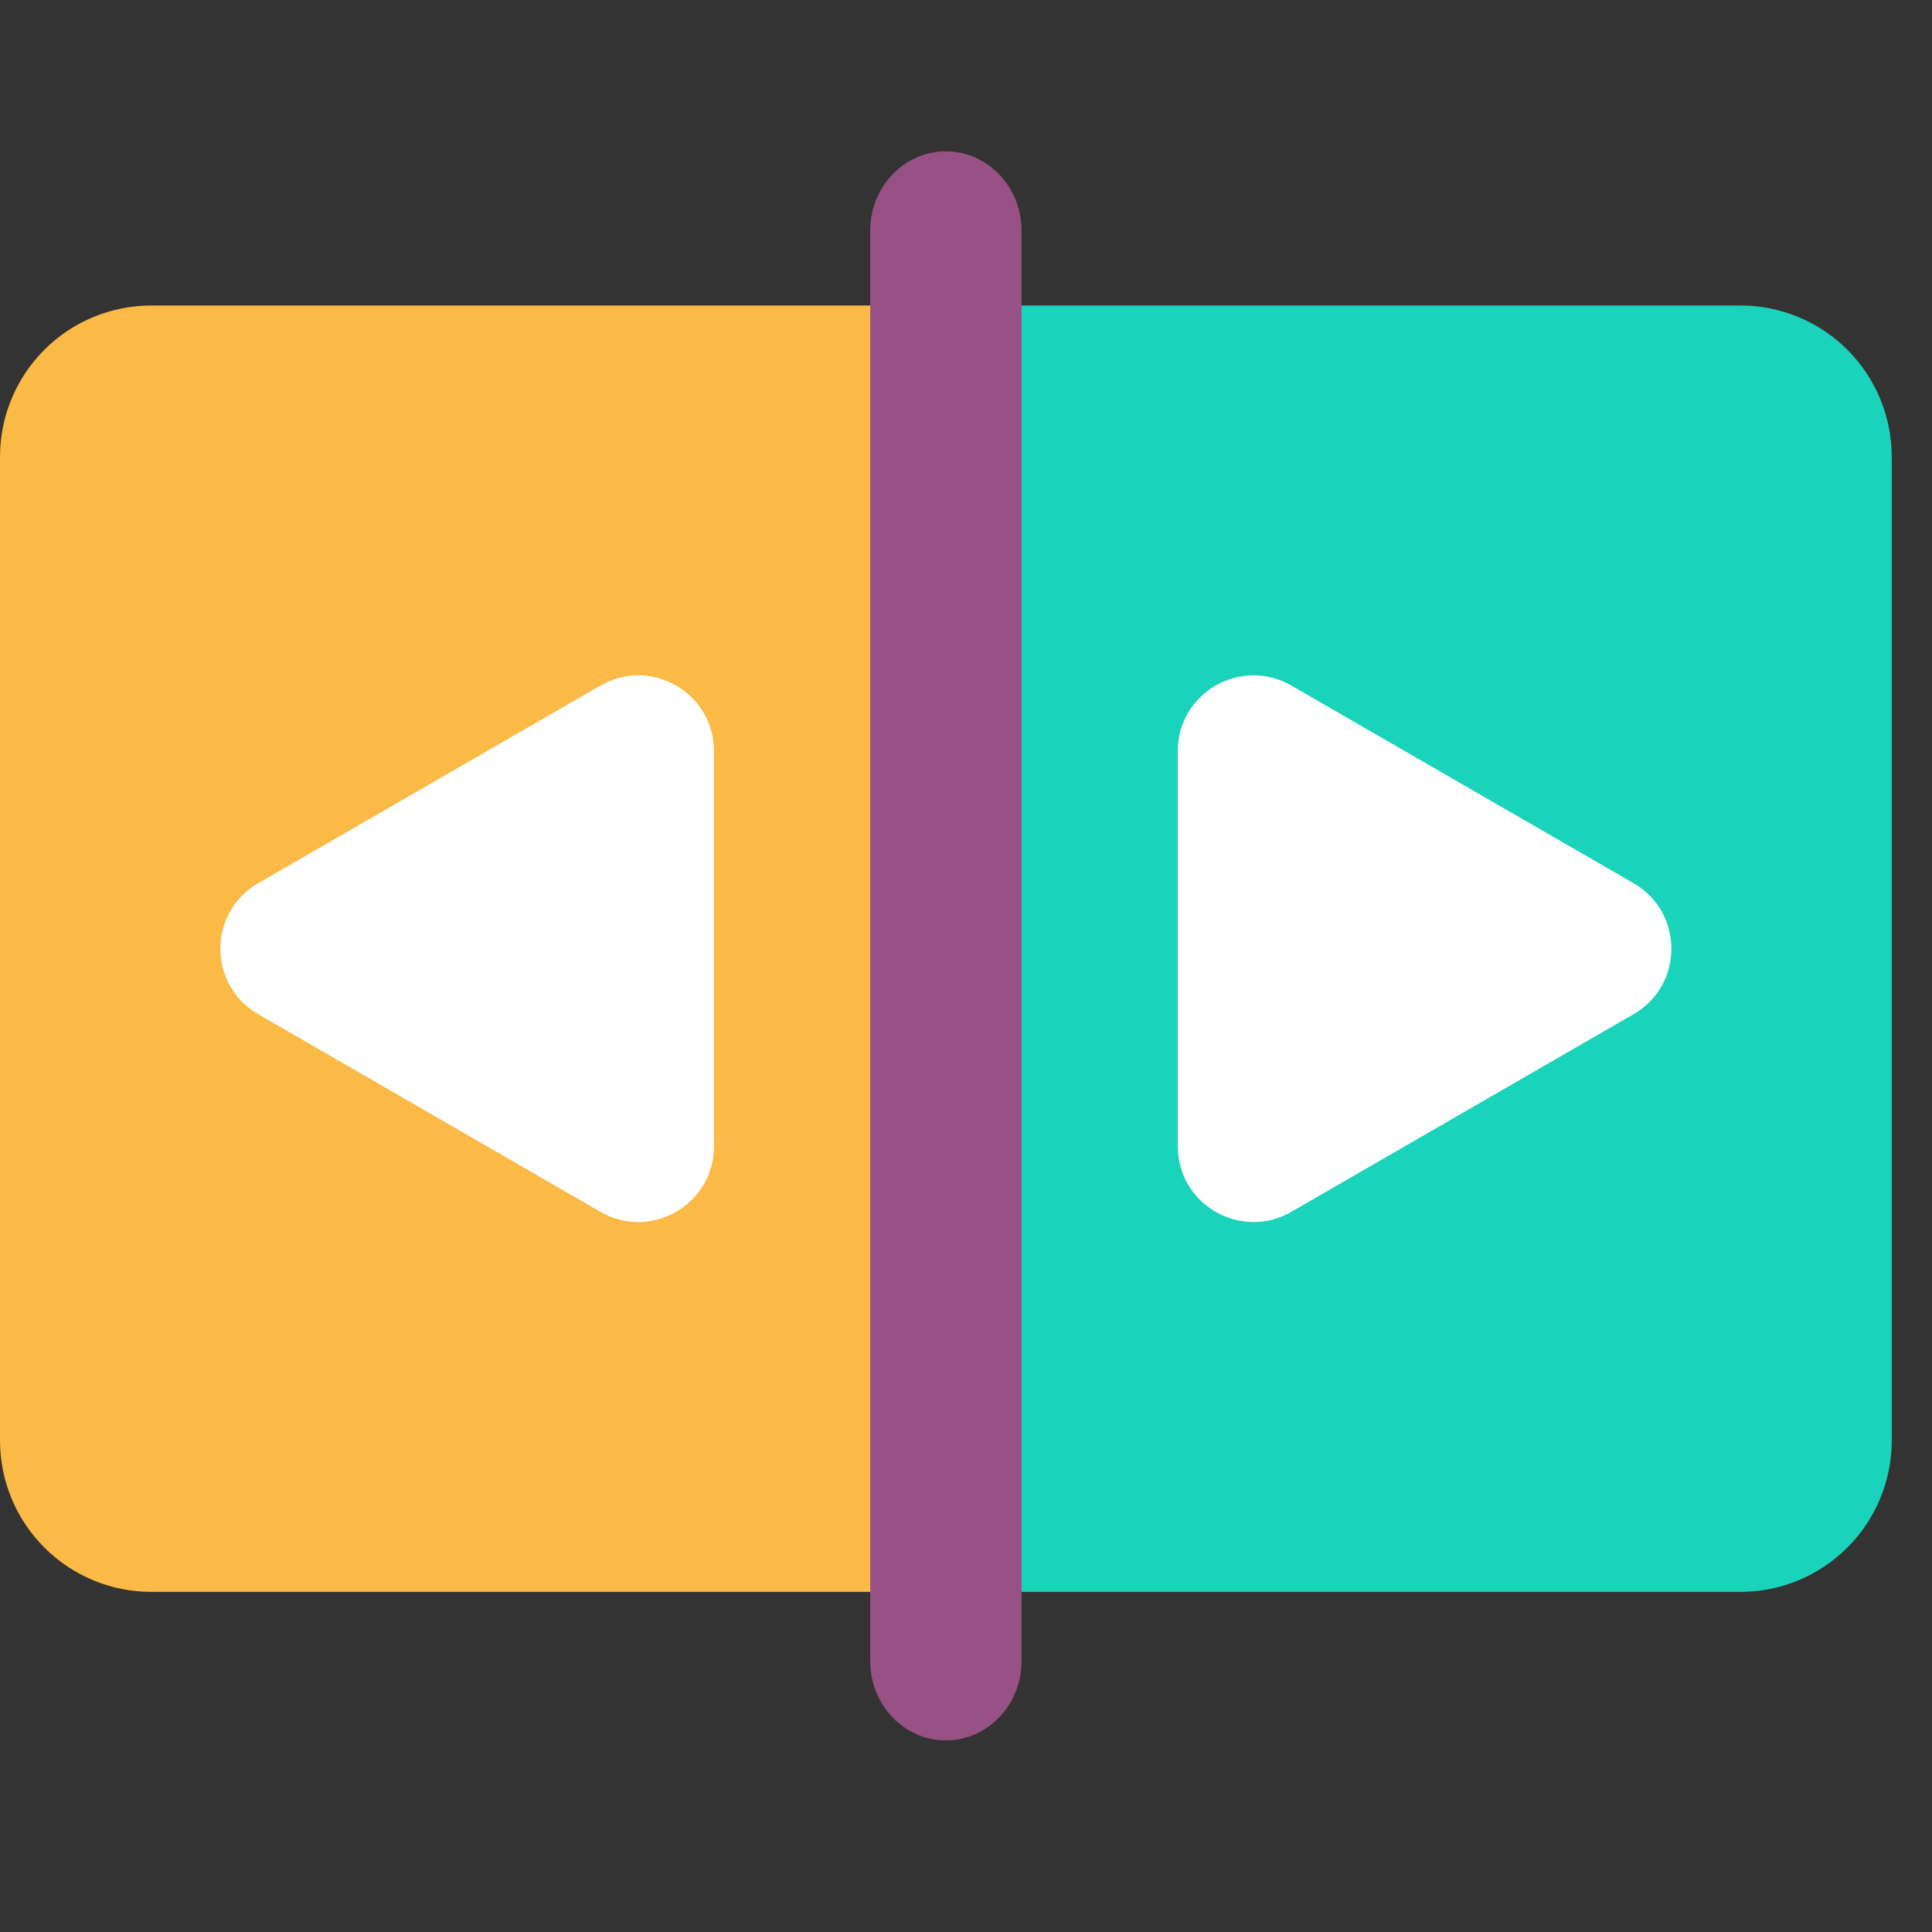
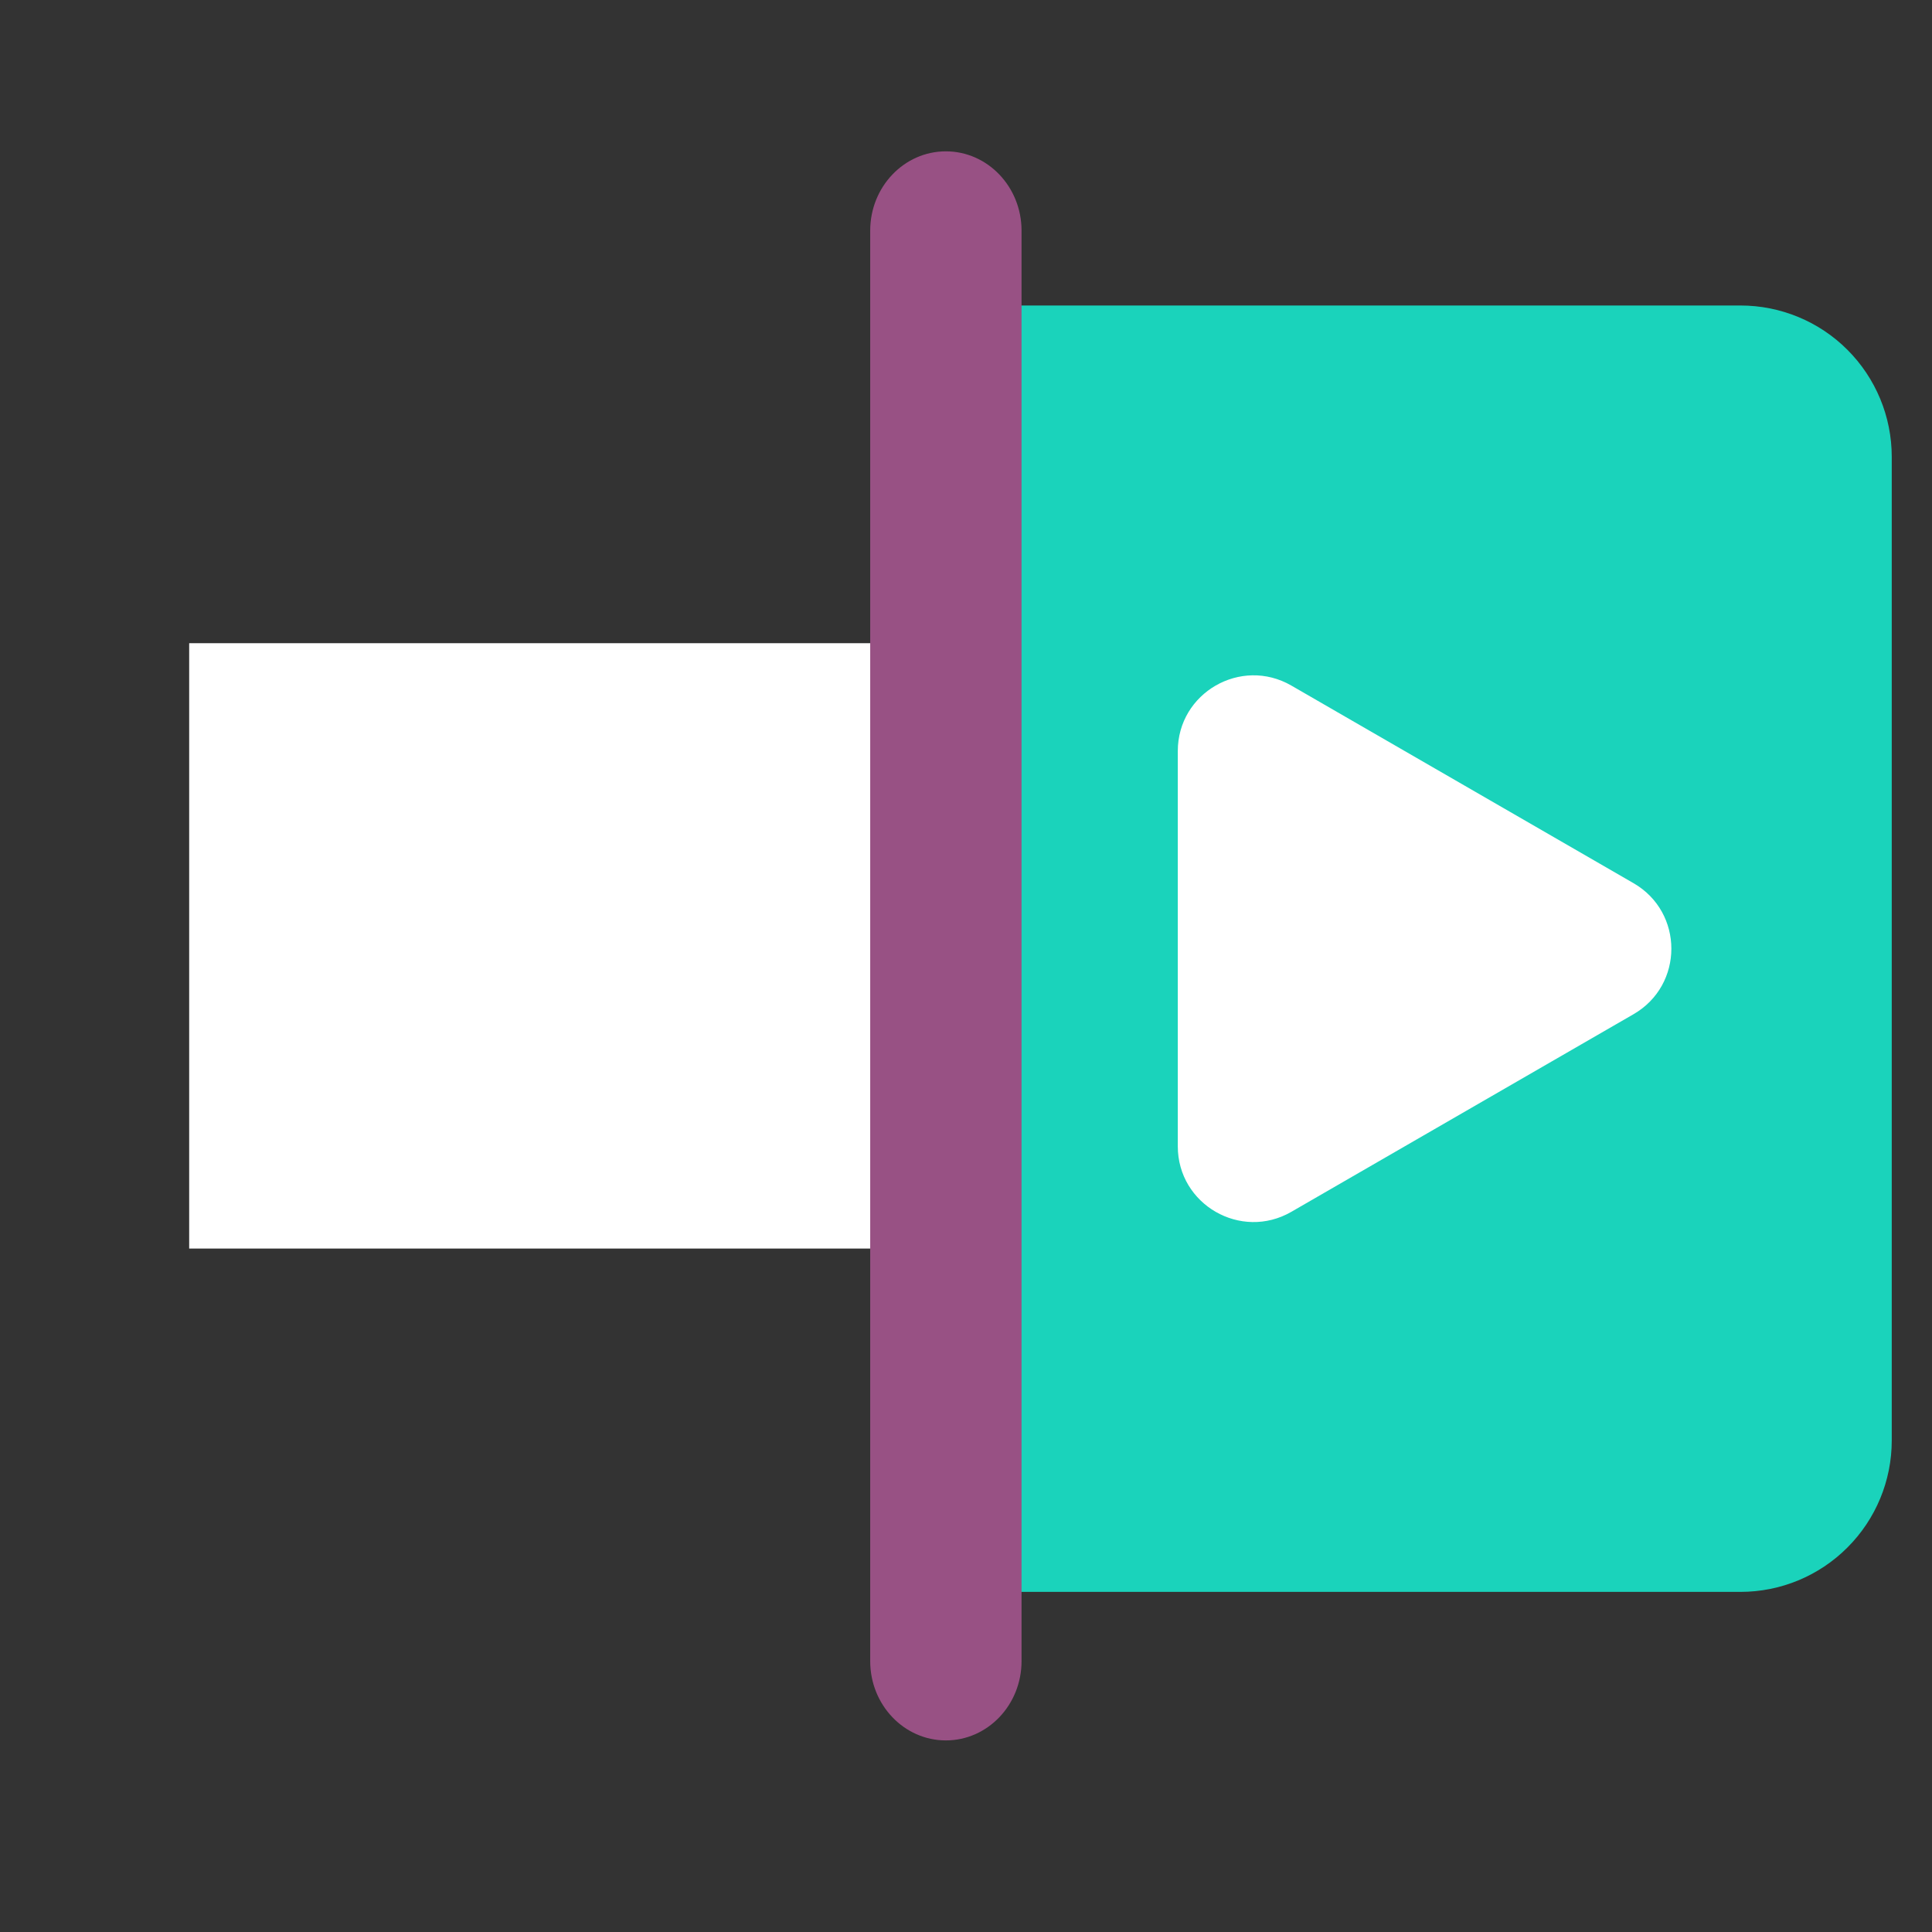
<svg xmlns="http://www.w3.org/2000/svg" width="24" height="24" viewBox="0 0 24 24" fill="none">
  <rect x="0" y="0" width="24" height="24" fill="#333333" stroke="none" />
  <g clip-path="url(#clip0_7_178)">
    <path d="M2.35 7.99H21.15V15.51H2.35V7.99Z" fill="white" />
-     <path fill-rule="evenodd" clip-rule="evenodd" d="M1.88 3.795C1.381 3.795 0.903 3.993 0.551 4.345C0.198 4.698 0 5.176 0 5.675L0 17.895C0 18.393 0.198 18.872 0.551 19.224C0.903 19.577 1.381 19.775 1.88 19.775H11.75V3.795H1.88ZM3.208 12.599C2.581 12.237 2.581 11.333 3.208 10.971L7.459 8.516C8.086 8.155 8.869 8.607 8.869 9.33V14.24C8.869 14.963 8.086 15.415 7.459 15.054L3.208 12.599Z" fill="#FBB945" />
    <path fill-rule="evenodd" clip-rule="evenodd" d="M21.62 3.795H11.75V19.775H21.62C22.119 19.775 22.597 19.577 22.949 19.224C23.302 18.872 23.5 18.393 23.5 17.895V5.675C23.5 5.176 23.302 4.698 22.949 4.345C22.597 3.993 22.119 3.795 21.62 3.795ZM20.292 12.599C20.919 12.237 20.919 11.333 20.292 10.971L16.041 8.516C15.415 8.155 14.631 8.607 14.631 9.33V14.24C14.631 14.963 15.415 15.415 16.041 15.054L20.292 12.599Z" fill="#1AD3BB" />
    <path d="M10.81 2.865C10.81 2.321 11.231 1.88 11.75 1.88C12.269 1.88 12.69 2.321 12.69 2.865V20.635C12.69 21.179 12.269 21.62 11.75 21.62C11.231 21.62 10.81 21.179 10.81 20.635V2.865Z" fill="#985184" />
  </g>
  <defs>
    <clipPath id="clip0_7_178">
      <rect width="23.5" height="23.5" fill="white" />
    </clipPath>
  </defs>
</svg>